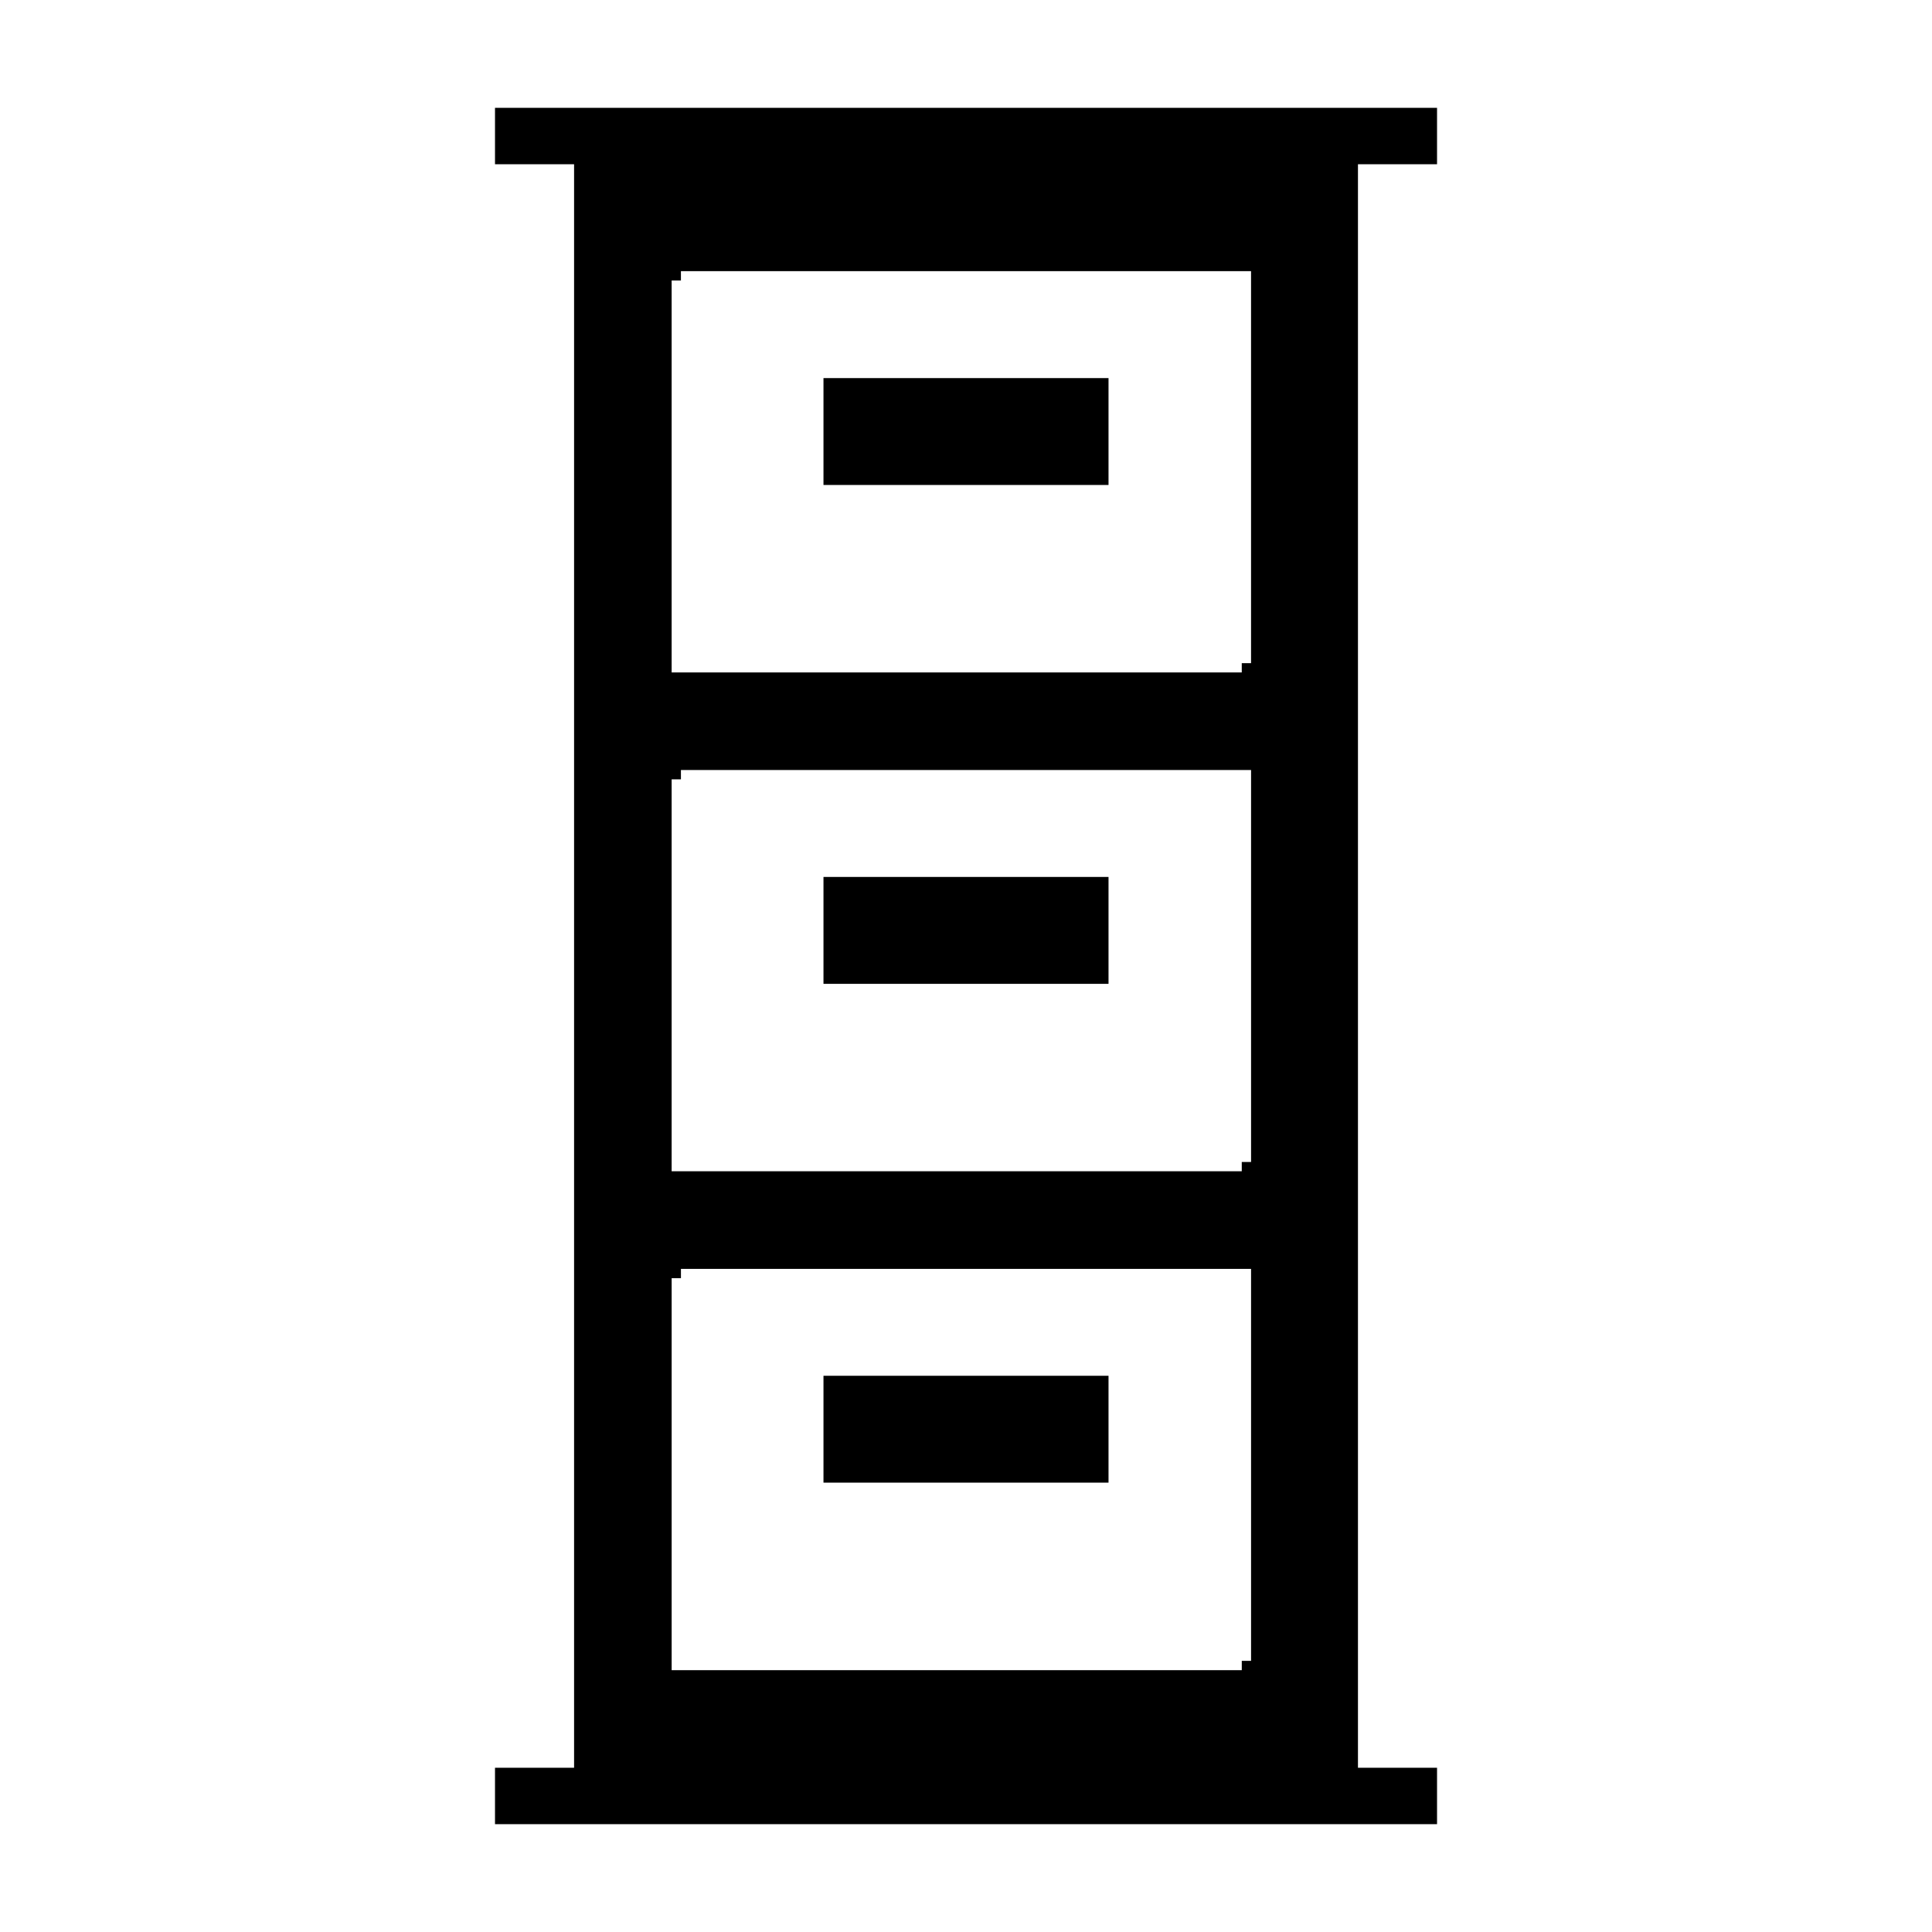
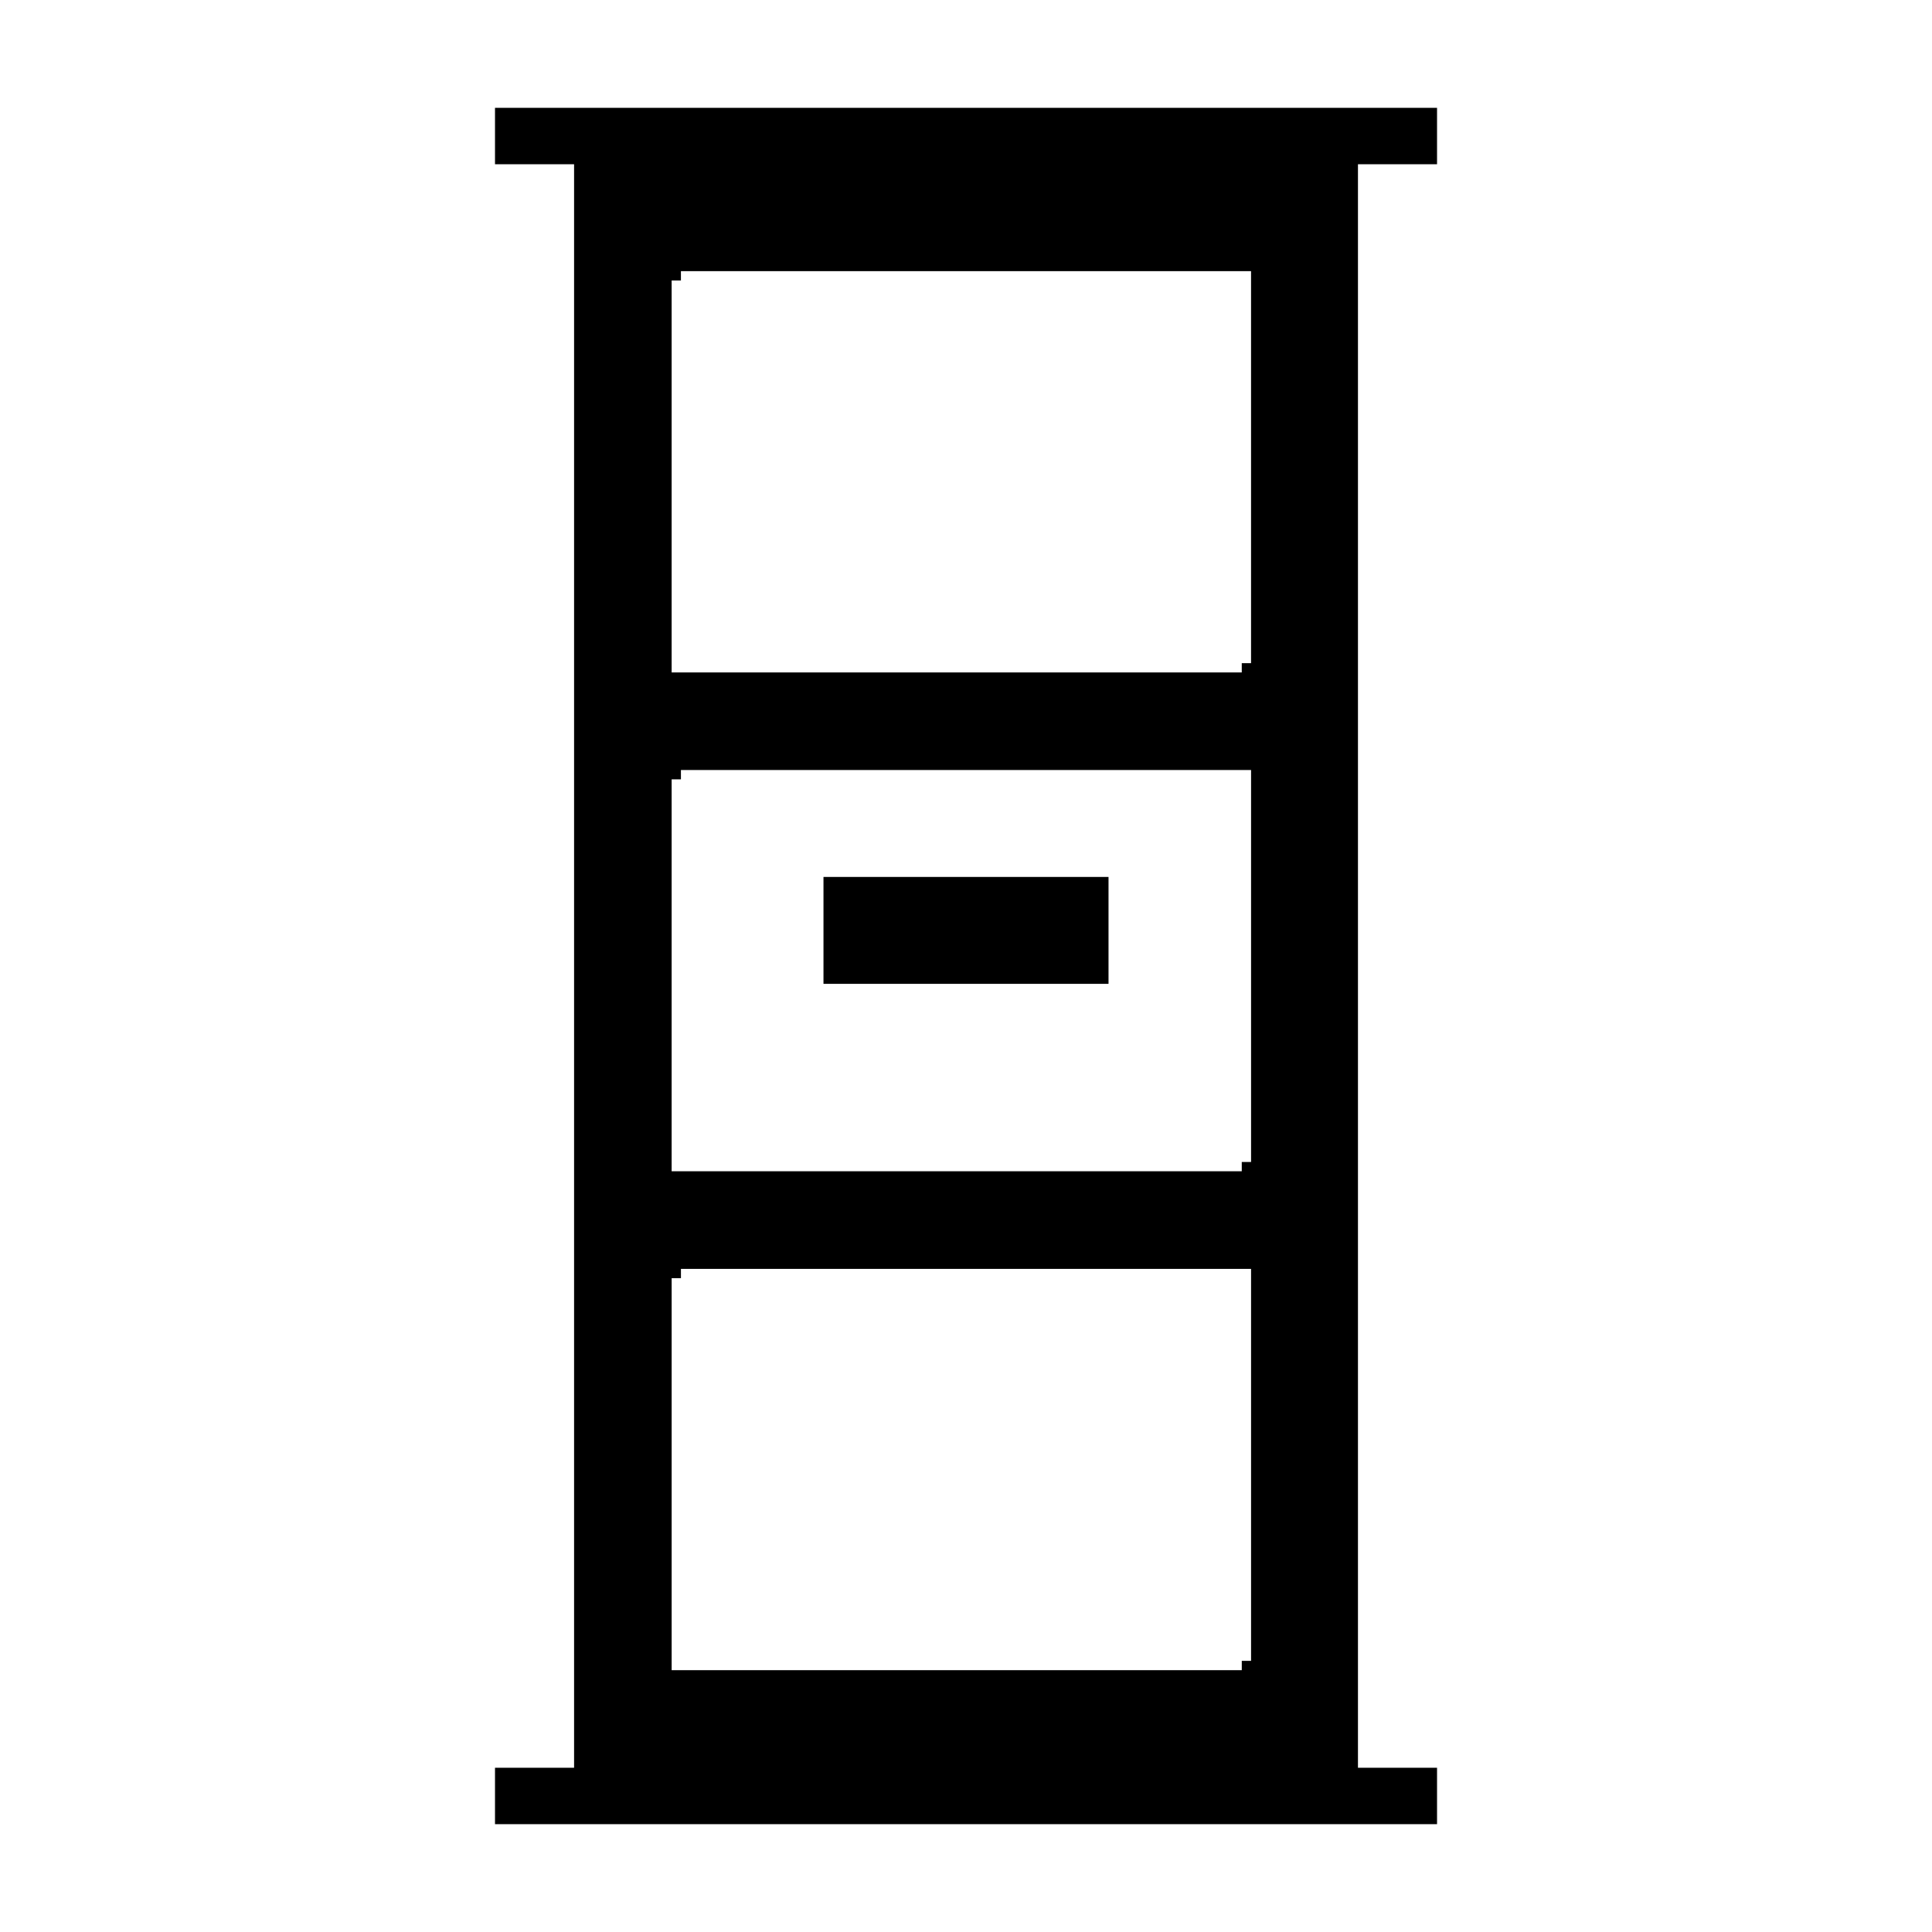
<svg xmlns="http://www.w3.org/2000/svg" fill="#000000" width="800px" height="800px" version="1.1" viewBox="144 144 512 512">
  <g>
-     <path d="m362.23 246.66v25.863h75.539v-28.324h-75.539z" />
    <path d="m362.23 378.86v25.867h75.539v-28.328h-75.539z" />
-     <path d="m362.23 511.06v25.855h75.539v-28.32h-75.539z" />
    <path d="m524.83 187.53v-14.957h-249.65v14.957h20.957v424.94h-20.957v14.953h249.65v-14.953h-20.957v-424.94zm-51.75 264.41v2.461h-151.09v-103.87h2.461v-2.465l75.547-0.004h75.547v103.88zm2.465 28.324v103.88h-2.461v2.465h-151.09v-103.88h2.461v-2.465zm-2.465-160.52v2.461h-151.09v-103.88h2.461v-2.461h151.09v103.88l-2.469-0.004z" />
  </g>
</svg>